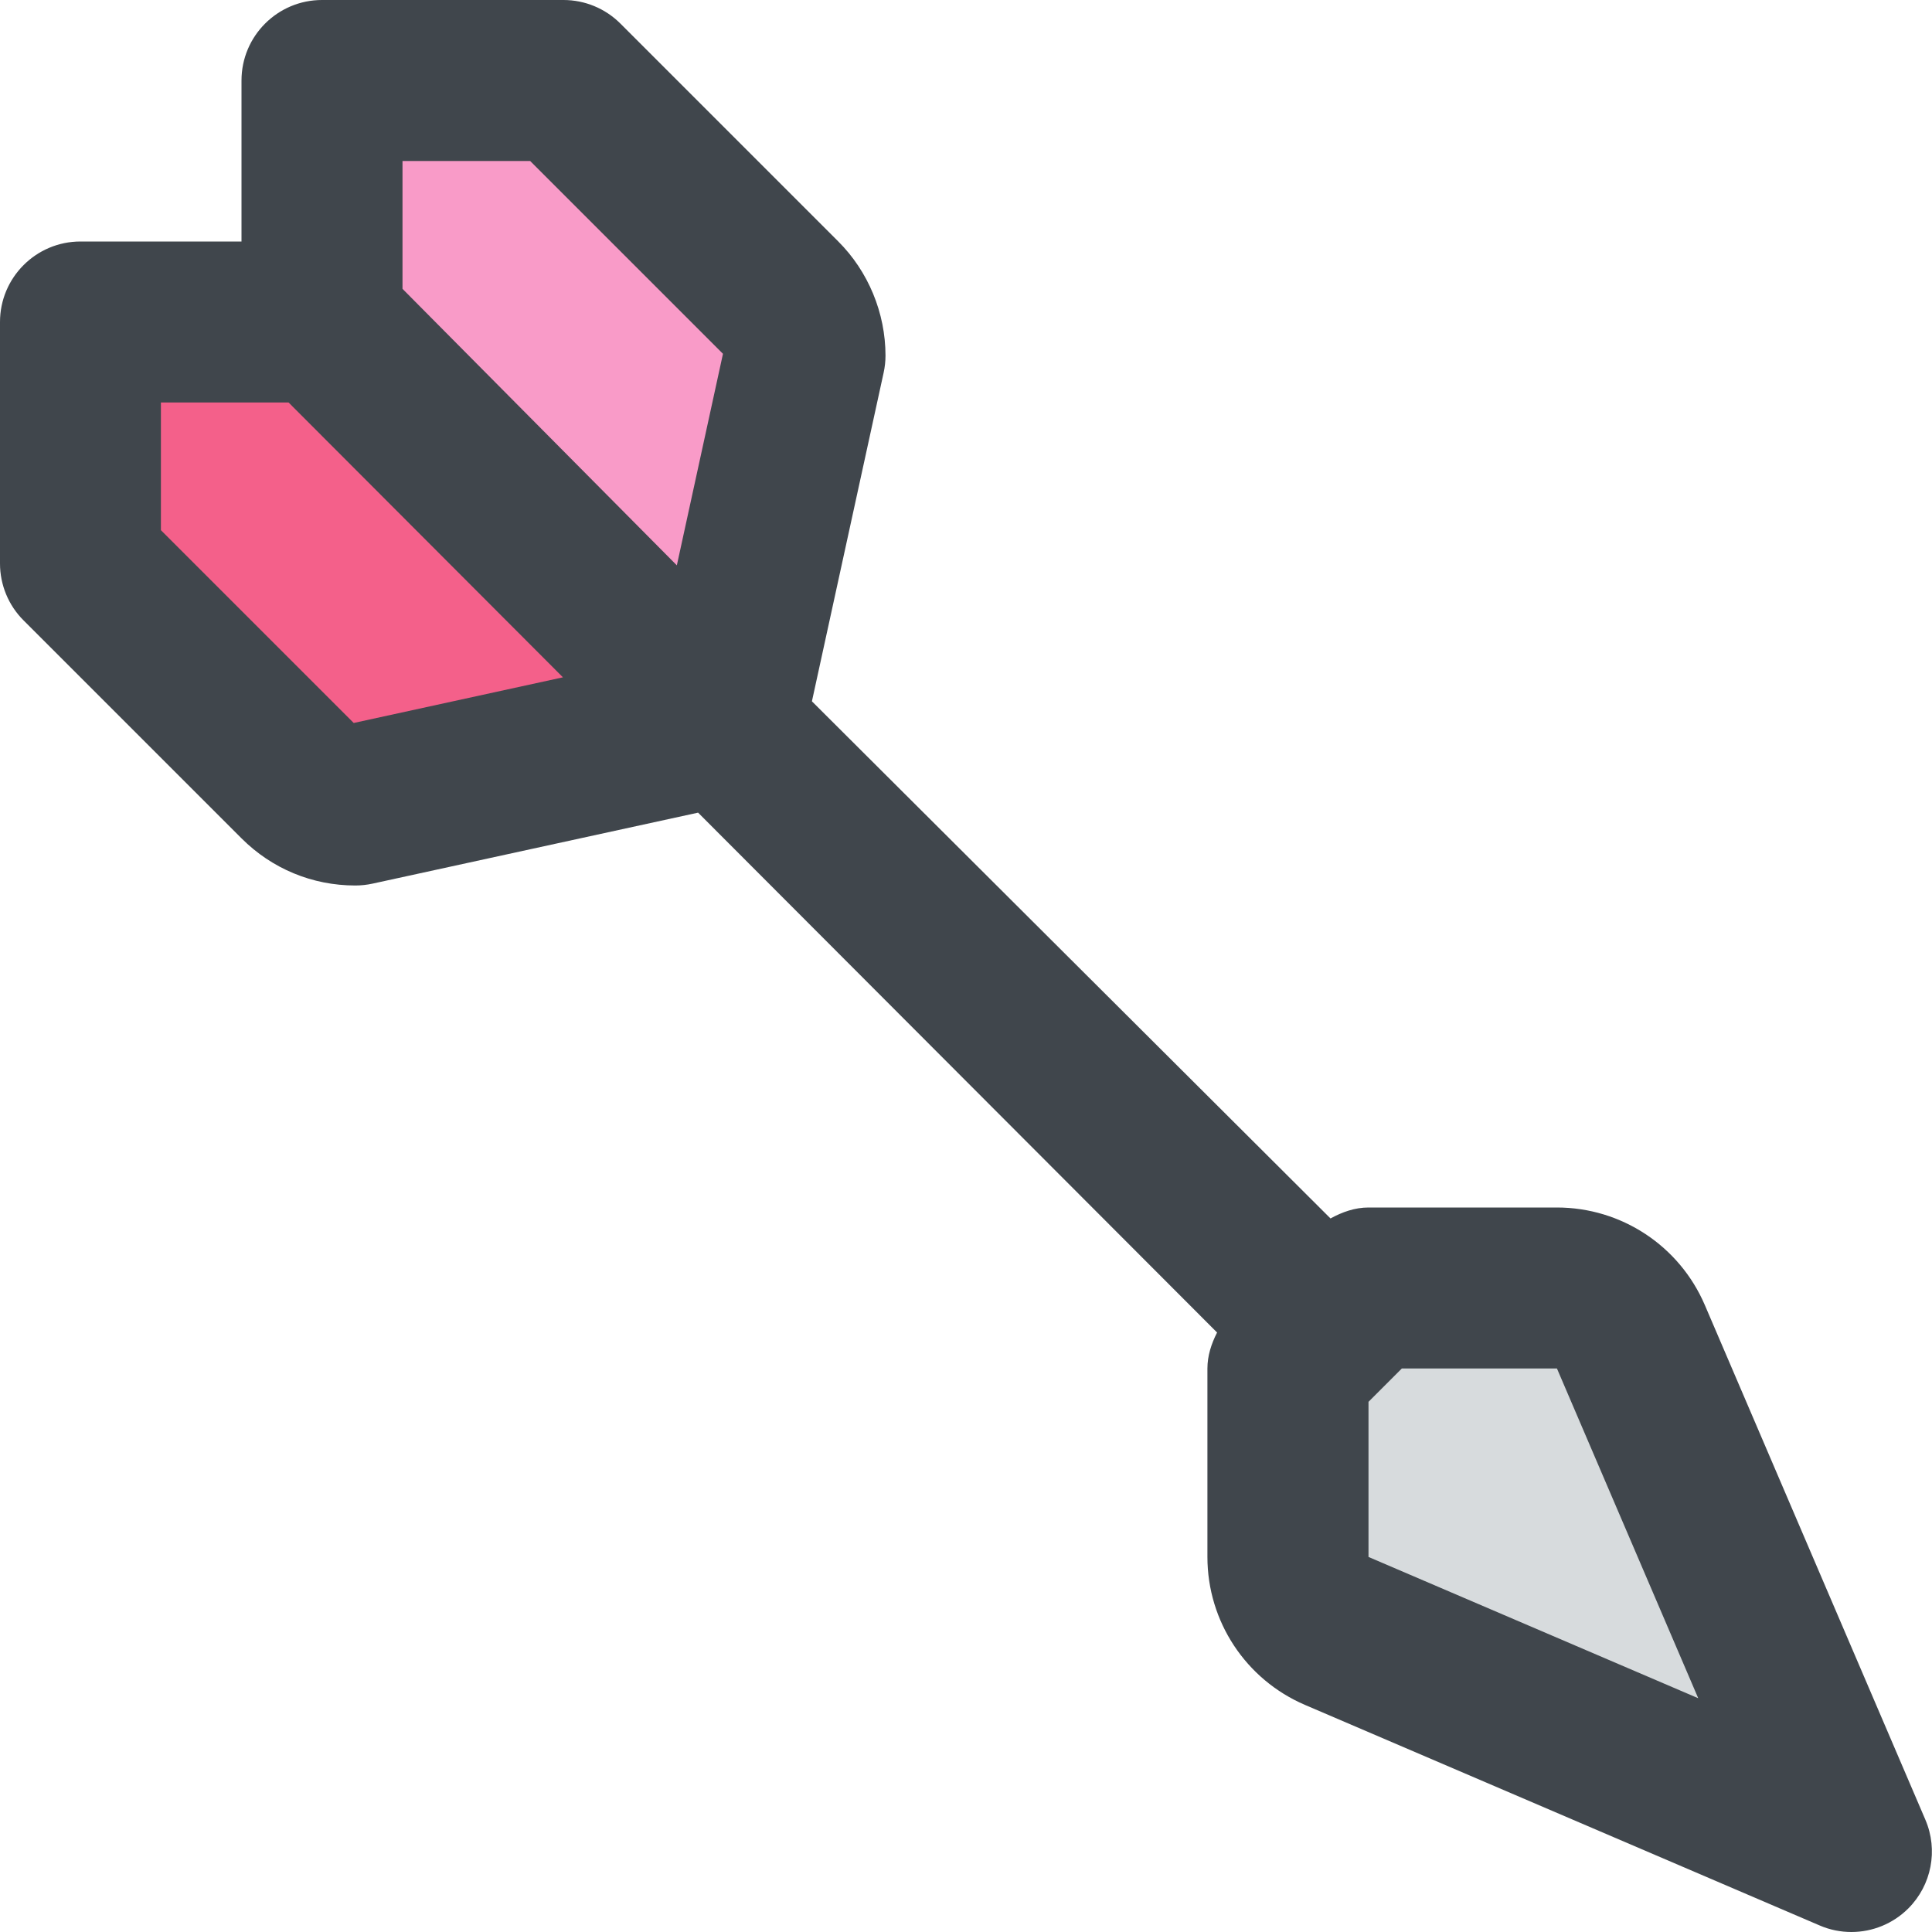
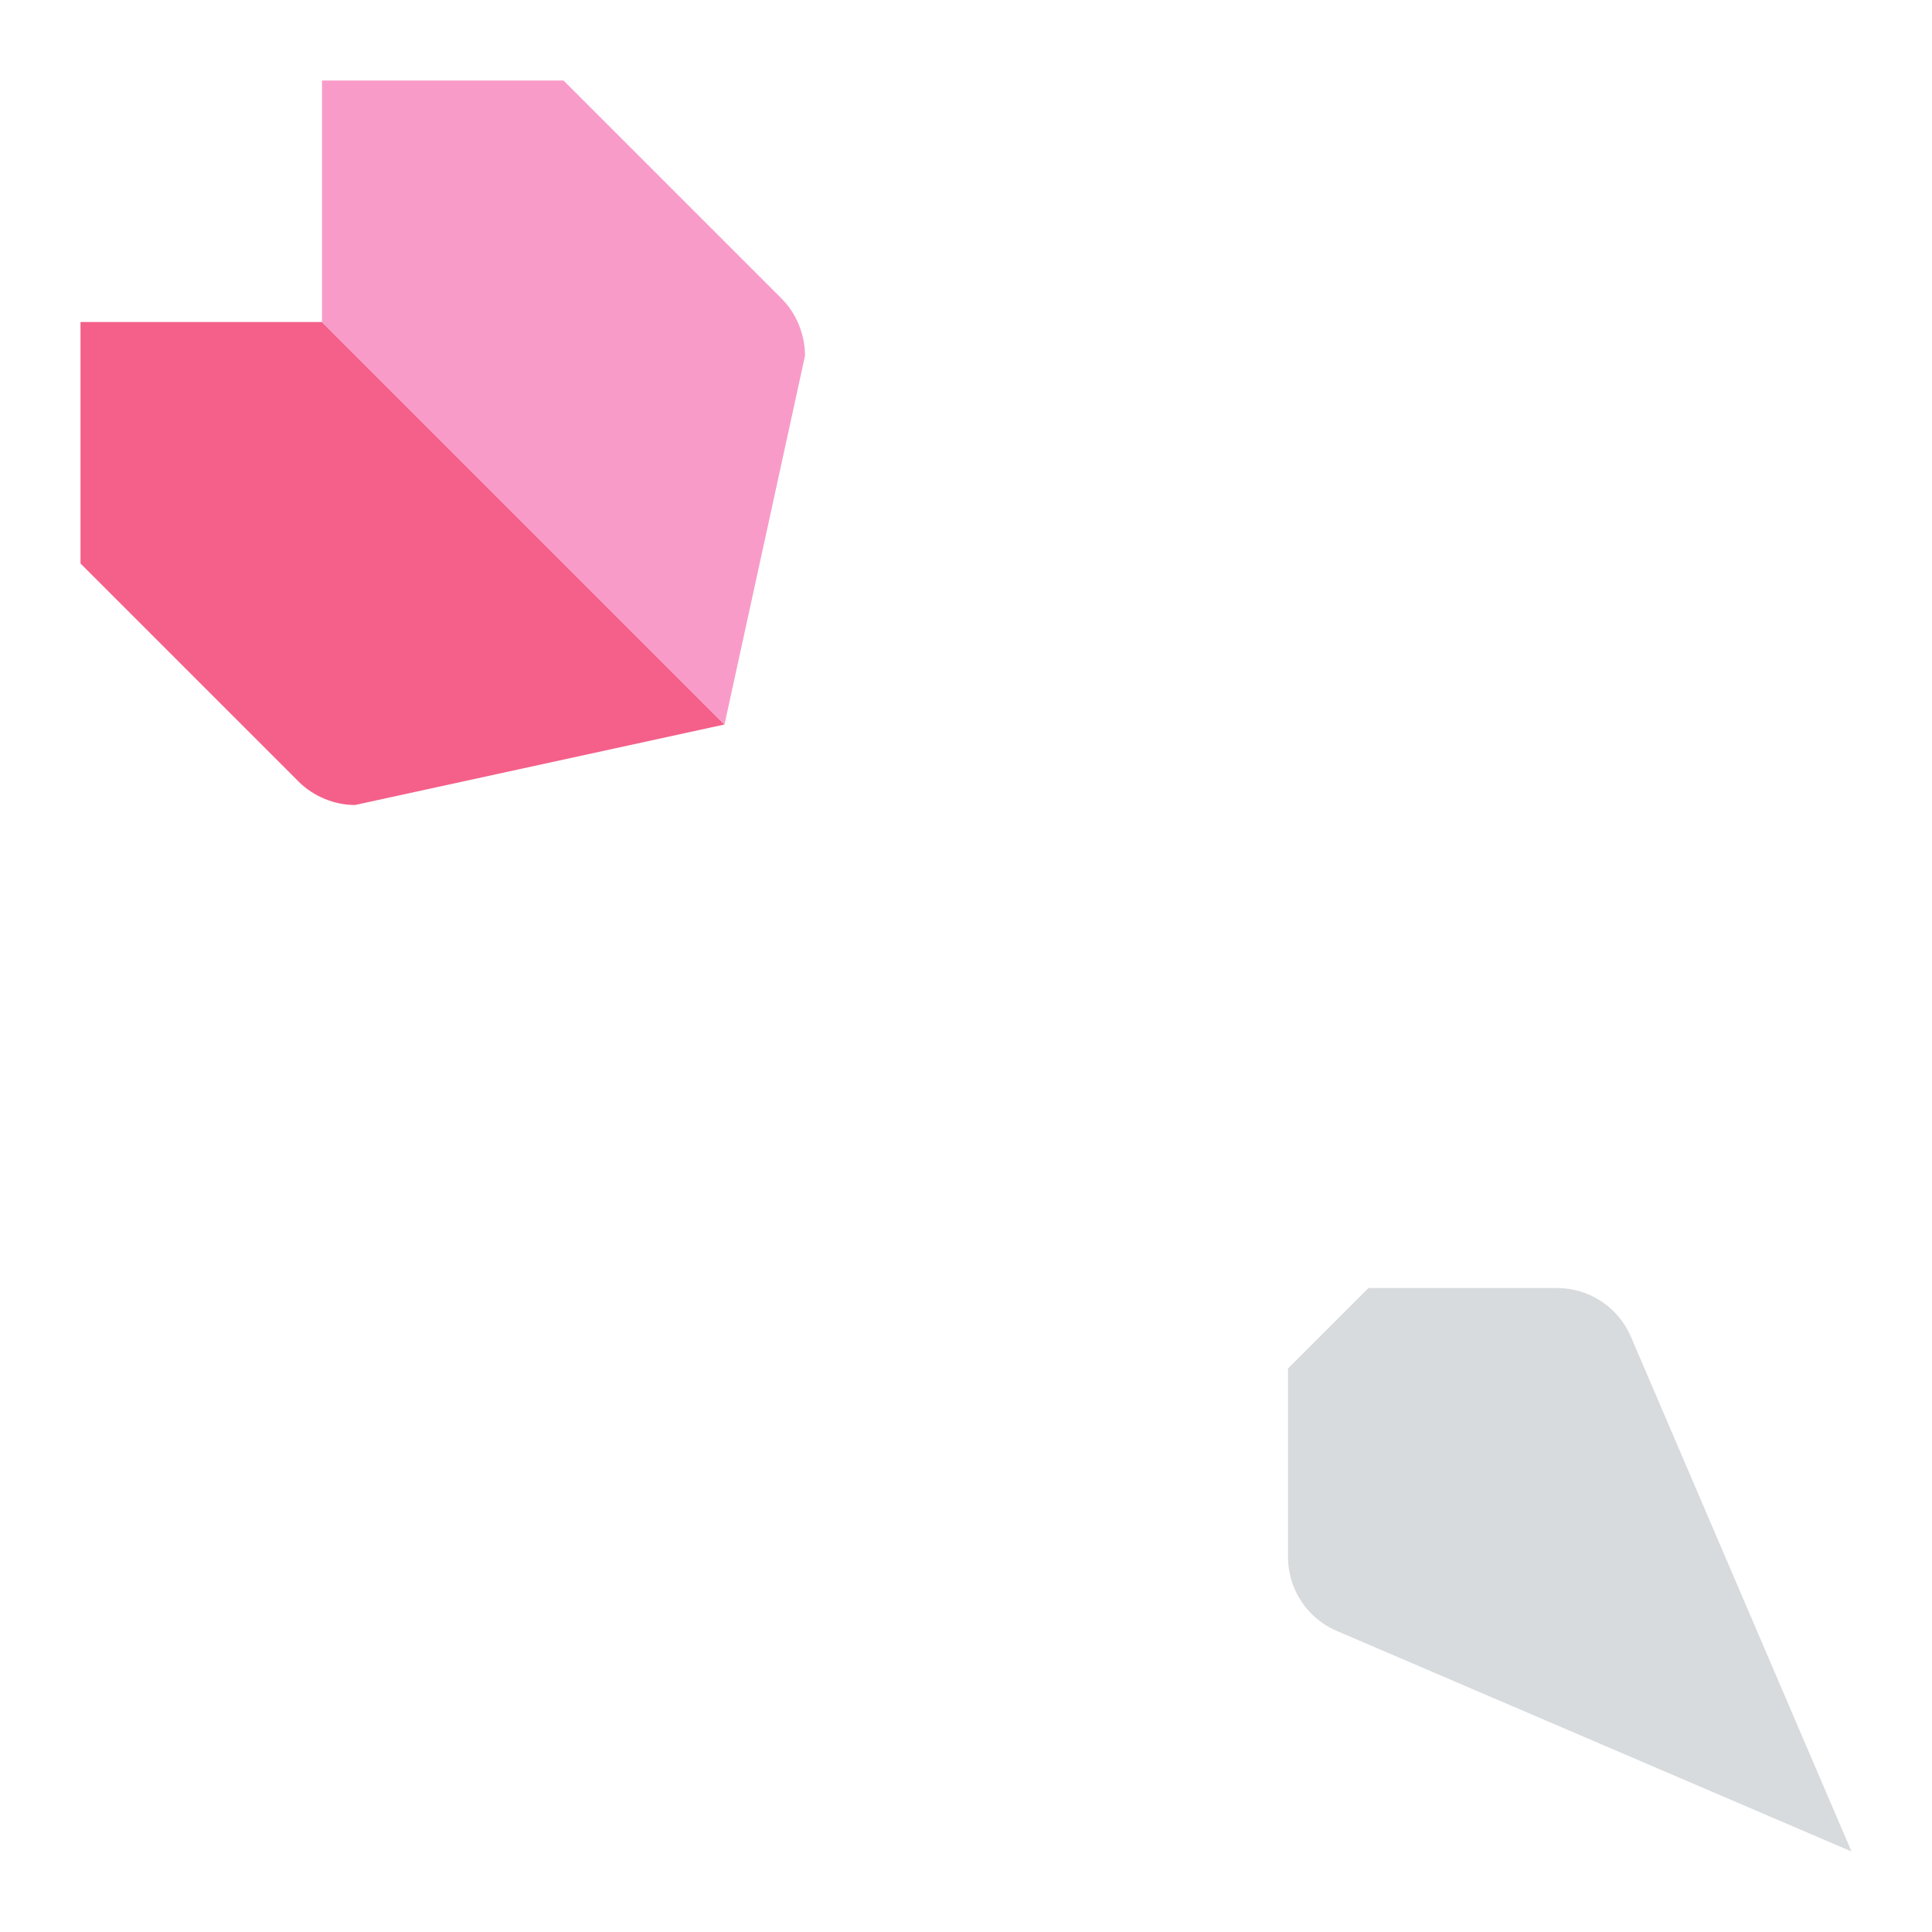
<svg xmlns="http://www.w3.org/2000/svg" width="24px" height="24px" viewBox="0 0 24 24" version="1.1">
  <title>008 - Minecraft Arrow</title>
  <desc>Created with Sketch.</desc>
  <defs />
  <g id="Page-1" stroke="none" stroke-width="1" fill="none" fill-rule="evenodd">
    <g id="008---Minecraft-Arrow" fill-rule="nonzero">
      <path d="M4,4 L1,4 L1,7 L3.71,9.71 C3.89,9.89 4.15,10 4.41,10 L9,9 L4,4 Z" id="Shape" fill="#F4608A" />
      <path d="M10,4.42 L9,9 L4,4 L4,1 L7,1 L9.71,3.71 C9.89,3.89 10,4.15 10,4.42 Z" id="Shape" fill="#F99BC8" />
      <path d="M16,17 L16,19.341 C16,19.741 16.238,20.103 16.606,20.26 L23,23 L20.26,16.606 C20.102,16.238 19.741,16 19.341,16 L17,16 L16,17 Z" id="Shape" fill="#D7DBDD" />
-       <path d="M3,10.414 C3.378,10.792 3.88,11 4.414,11 C4.486,11 4.557,10.992 4.627,10.977 L8.672,10.095 L15.119,16.553 C15.048,16.692 14.999,16.841 14.999,17 L14.999,19.341 C14.999,20.142 15.475,20.863 16.211,21.179 L22.605,23.919 C22.732,23.974 22.866,24 22.999,24 C23.259,24 23.515,23.898 23.706,23.707 C23.995,23.418 24.079,22.982 23.918,22.606 L21.178,16.212 C20.862,15.476 20.141,15 19.34,15 L17,15 C16.831,15 16.674,15.056 16.528,15.136 L10.086,8.712 L10.977,4.629 C10.992,4.56 11,4.489 11,4.418 C11,3.889 10.787,3.372 10.412,2.998 L7.707,0.293 C7.519,0.105 7.265,0 7,0 L4,0 C3.448,0 3,0.448 3,1 L3,3 L1,3 C0.448,3 0,3.448 0,4 L0,7 C0,7.265 0.105,7.52 0.293,7.707 L3,10.414 Z M19.341,17 L21.096,21.096 L17,19.341 L17,17.414 L17.414,17 L19.341,17 Z M6.586,2 L8.981,4.395 L8.408,7.023 L5,3.588 L5,2 L6.586,2 Z M2,5 L3.585,5 L6.993,8.414 L4.394,8.981 L1.999,6.586 L1.999,5 L2,5 Z" id="Shape" fill="#40464C" />
    </g>
  </g>
</svg>